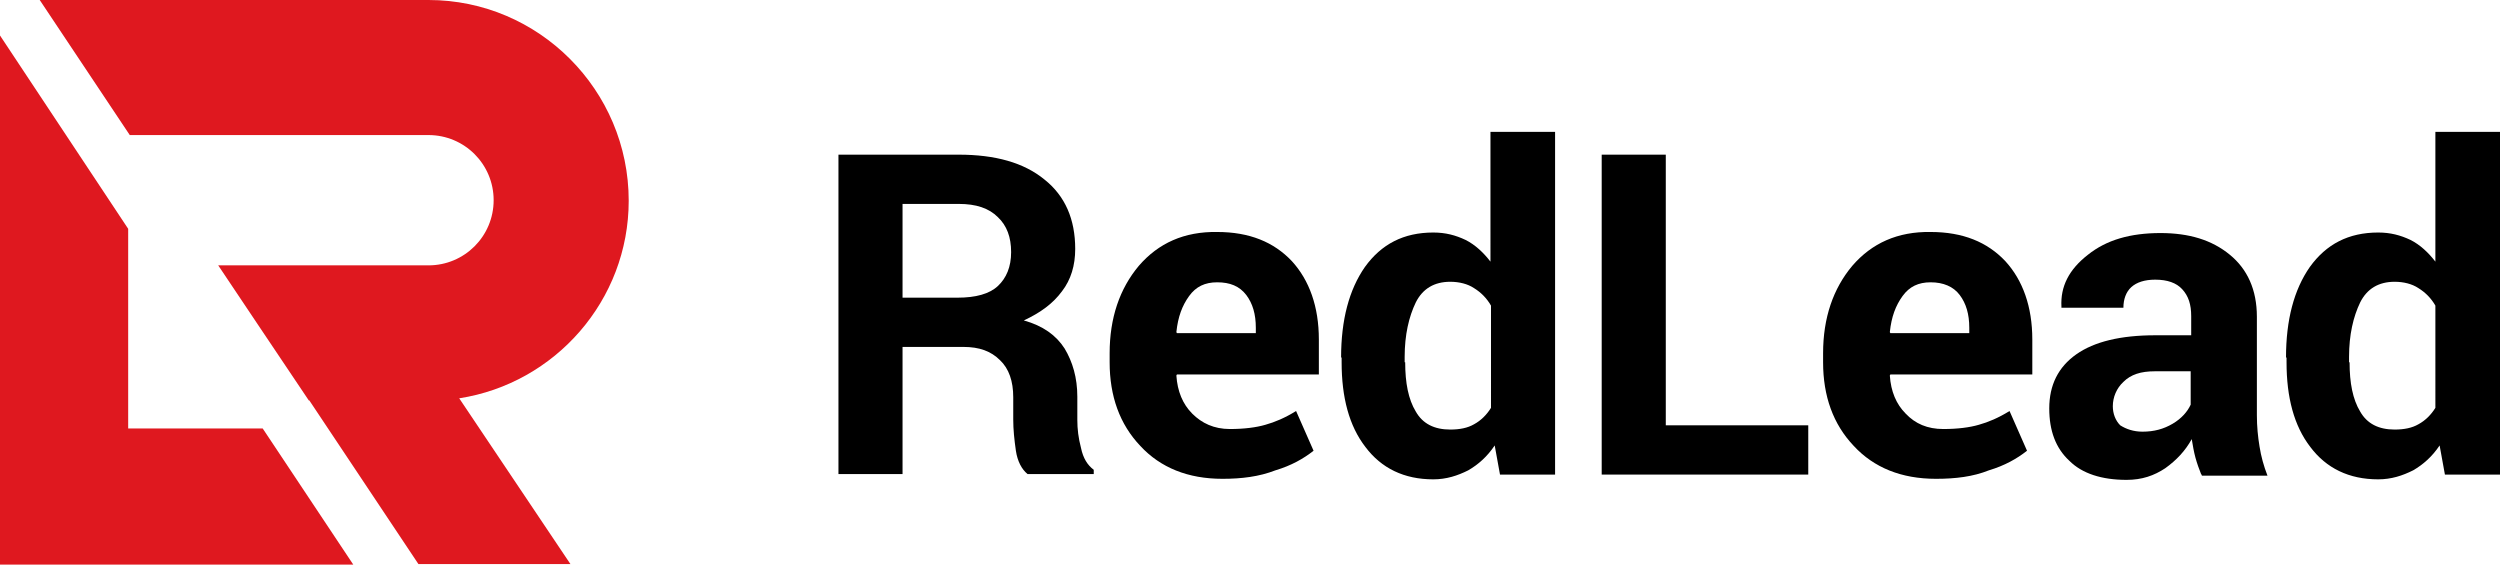
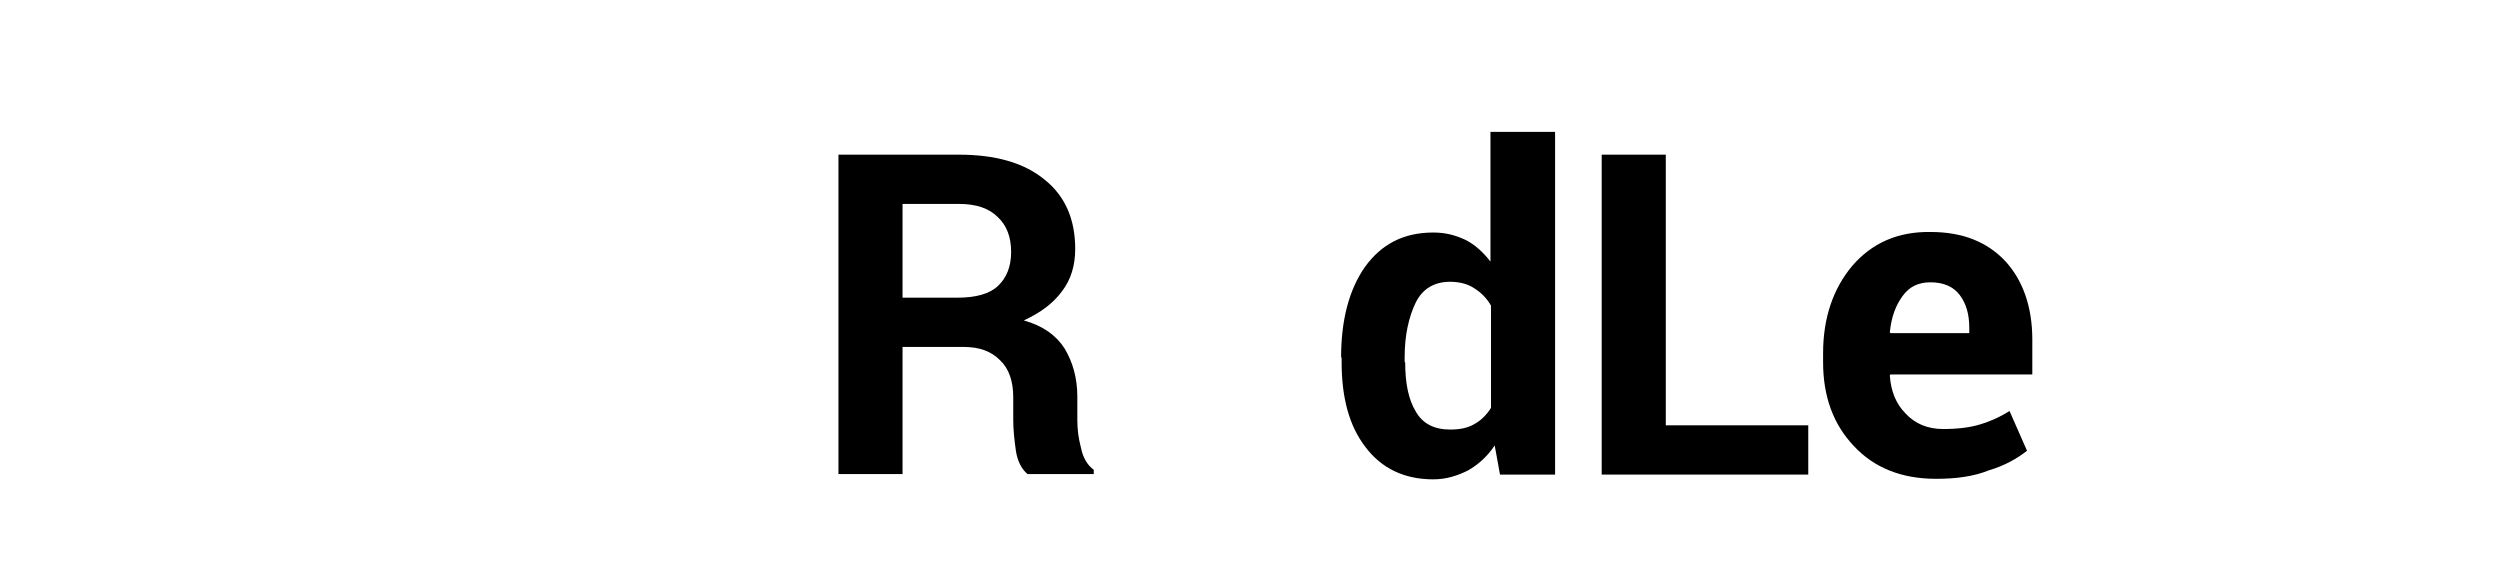
<svg xmlns="http://www.w3.org/2000/svg" id="Слой_1" x="0px" y="0px" viewBox="0 0 472 106.6" style="enable-background:new 0 0 472 106.6;" xml:space="preserve">
  <style type="text/css"> .st0{fill:#DF181F;} </style>
  <g>
    <g>
-       <path class="st0" d="M118.7,37.9C118.7,17,101.7,0,80.9,0H7.5l17,25.5h56.4c6.8,0,12.3,5.5,12.3,12.3s-5.5,12.3-12.3,12.3h-11l0,0 H41.2l7.5,11.2l9.6,14.3h0.1L79,106.5h28.7l-21-31.3C104.8,72.4,118.7,56.7,118.7,37.9z" />
-       <polygon class="st0" points="24.2,80.9 24.2,43.2 0,6.7 0,106.5 0,106.5 0,106.6 66.7,106.6 49.6,80.9 " />
-     </g>
+       </g>
    <g>
      <path d="M170.4,65.4v24.1h-12.1V29.2H181c6.9,0,12.3,1.5,16.2,4.7c3.9,3.1,5.8,7.5,5.8,13.1c0,3.1-0.8,5.8-2.5,8 c-1.7,2.3-4,4-7.2,5.5c3.6,1,6.1,2.8,7.7,5.3c1.5,2.5,2.4,5.5,2.4,9.1v4.4c0,1.7,0.2,3.4,0.7,5.3c0.4,1.9,1.2,3.2,2.4,4.1v0.8H194 c-1.1-0.9-1.9-2.4-2.2-4.4c-0.3-2.1-0.5-4-0.5-5.9V75c0-3-0.8-5.4-2.5-7c-1.7-1.7-3.9-2.5-6.9-2.5h-11.6V65.4z M170.4,56.2h10.4 c3.4,0,6-0.7,7.6-2.2s2.5-3.6,2.5-6.4c0-2.8-0.8-5-2.5-6.6c-1.7-1.7-4.1-2.5-7.4-2.5h-10.6V56.2z" />
-       <path d="M230.8,90.4c-6.5,0-11.7-2.1-15.5-6.2c-3.9-4.1-5.8-9.4-5.8-15.8v-1.7c0-6.7,1.9-12.2,5.5-16.5c3.7-4.3,8.6-6.5,14.8-6.4 c6.1,0,10.7,1.9,14.1,5.5c3.3,3.6,5.1,8.6,5.1,14.8v6.6h-26.8l-0.1,0.2c0.2,3,1.2,5.4,3,7.2s4.1,2.9,7.1,2.9c2.7,0,5-0.3,6.7-0.8 c1.8-0.5,3.7-1.3,5.8-2.6l3.3,7.5c-1.9,1.5-4.2,2.8-7.2,3.7C237.7,90,234.4,90.4,230.8,90.4z M229.8,53.3c-2.3,0-4,0.8-5.3,2.6 c-1.3,1.8-2.1,3.9-2.4,6.8l0.1,0.2h14.9v-1c0-2.6-0.6-4.6-1.8-6.2C234,54,232.2,53.3,229.8,53.3z" />
      <path d="M253.2,67.5c0-7.1,1.5-12.8,4.5-17.1c3.1-4.3,7.3-6.5,12.9-6.5c2.3,0,4.2,0.5,6.1,1.4c1.8,0.9,3.4,2.4,4.7,4.1V24.9h12.2 v64.7h-10.4l-1-5.5c-1.4,2.1-3.1,3.6-5,4.7c-2,1-4.1,1.7-6.6,1.7c-5.5,0-9.8-2.1-12.8-6.1c-3.1-4-4.5-9.4-4.5-16v-0.9H253.2z M265.3,68.4c0,3.9,0.6,7,2,9.3c1.3,2.3,3.5,3.4,6.5,3.4c1.8,0,3.3-0.3,4.5-1c1.3-0.7,2.4-1.8,3.2-3.1V57.7 c-0.8-1.4-1.9-2.5-3.2-3.3c-1.2-0.8-2.8-1.2-4.5-1.2c-3,0-5.2,1.3-6.5,3.9c-1.3,2.7-2.1,6.1-2.1,10.3v1H265.3z" />
      <path d="M314.6,80.3h26.8v9.3h-39V29.2h12.1v51.1H314.6z" />
      <path d="M365.5,90.4c-6.5,0-11.7-2.1-15.5-6.2c-3.9-4.1-5.8-9.4-5.8-15.8v-1.7c0-6.7,1.9-12.2,5.5-16.5c3.7-4.3,8.6-6.5,14.8-6.4 c6.1,0,10.7,1.9,14.1,5.5c3.3,3.6,5.1,8.6,5.1,14.8v6.6h-26.8l-0.1,0.2c0.2,3,1.2,5.4,3,7.2c1.8,1.9,4.1,2.9,7.1,2.9 c2.7,0,5-0.3,6.7-0.8c1.8-0.5,3.7-1.3,5.8-2.6l3.3,7.5c-1.9,1.5-4.2,2.8-7.2,3.7C372.5,90,369.2,90.4,365.5,90.4z M364.5,53.3 c-2.3,0-4,0.8-5.3,2.6c-1.3,1.8-2.1,3.9-2.4,6.8l0.1,0.2h14.9v-1c0-2.6-0.6-4.6-1.8-6.2S366.9,53.3,364.5,53.3z" />
-       <path d="M415.6,89.6c-0.4-1-0.8-2.1-1.1-3.2c-0.3-1.1-0.5-2.3-0.7-3.5c-1.2,2.2-2.9,4-5,5.5c-2.1,1.4-4.4,2.2-7.3,2.2 c-4.7,0-8.4-1.2-10.8-3.6c-2.6-2.4-3.8-5.7-3.8-9.9c0-4.4,1.7-7.8,5.1-10.2c3.4-2.4,8.4-3.6,14.9-3.6h6.8v-3.6 c0-2.2-0.5-3.8-1.7-5.1c-1.1-1.2-2.8-1.8-5.1-1.8c-2,0-3.5,0.5-4.5,1.4c-1,0.9-1.5,2.3-1.5,3.9h-11.7v-0.2c-0.2-3.8,1.4-7,5-9.8 c3.5-2.8,8-4.1,13.7-4.1c5.4,0,9.7,1.3,13.1,4.1c3.3,2.7,5.1,6.6,5.1,11.7v18.6c0,2.1,0.2,4.1,0.5,5.9c0.3,1.9,0.8,3.7,1.5,5.5 h-12.4V89.6z M404.5,81.5c2.2,0,4-0.5,5.7-1.5s2.8-2.3,3.4-3.6v-6.3h-6.8c-2.6,0-4.5,0.6-5.9,2c-1.3,1.2-2,2.9-2,4.6 c0,1.4,0.5,2.7,1.4,3.6C401.4,81,402.8,81.5,404.5,81.5z" />
-       <path d="M431.6,67.5c0-7.1,1.5-12.8,4.5-17.1c3.1-4.3,7.3-6.5,12.9-6.5c2.3,0,4.2,0.5,6.1,1.4c1.8,0.9,3.4,2.4,4.7,4.1V24.9H472 v64.7h-10.4l-1-5.5c-1.4,2.1-3.1,3.6-5,4.7c-2,1-4.1,1.7-6.6,1.7c-5.5,0-9.8-2.1-12.8-6.1c-3.1-4-4.5-9.4-4.5-16v-0.9H431.6z M443.6,68.4c0,3.9,0.6,7,2,9.3c1.3,2.3,3.5,3.4,6.5,3.4c1.8,0,3.3-0.3,4.5-1c1.3-0.7,2.4-1.8,3.2-3.1V57.7 c-0.8-1.4-1.9-2.5-3.2-3.3c-1.2-0.8-2.8-1.2-4.5-1.2c-3,0-5.2,1.3-6.5,3.9c-1.3,2.7-2.1,6.1-2.1,10.3v1H443.6z" />
    </g>
  </g>
</svg>